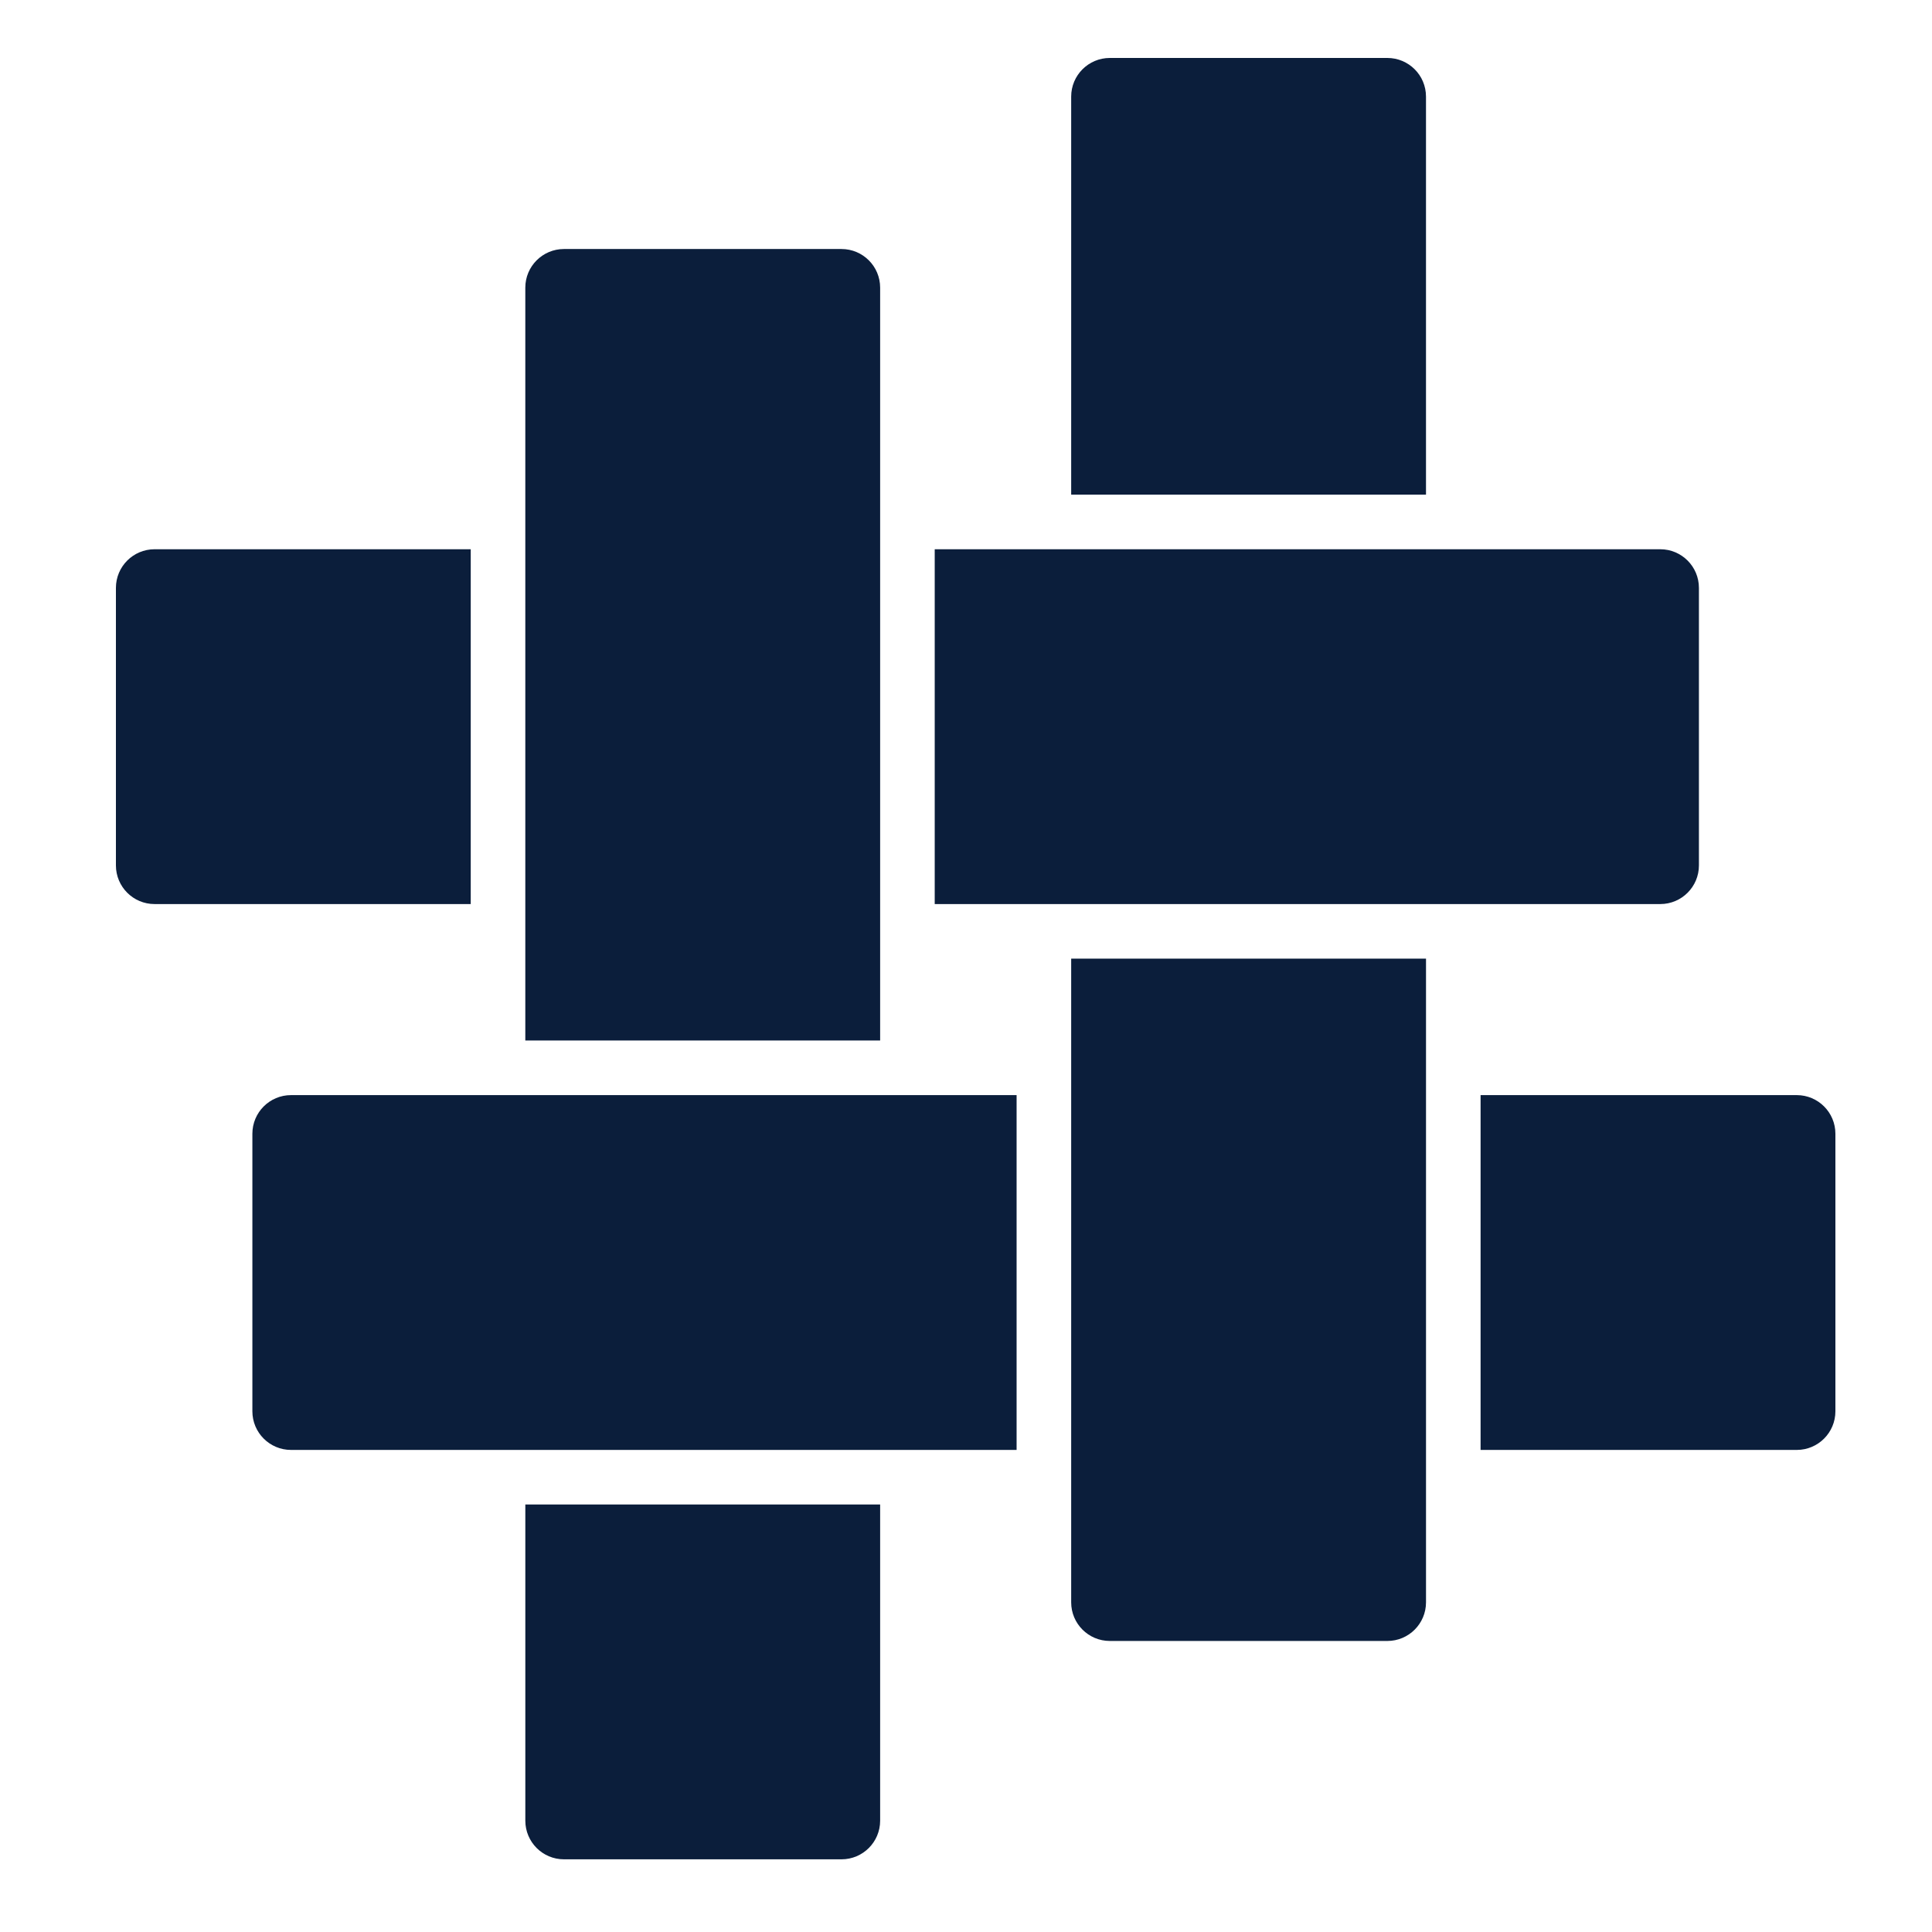
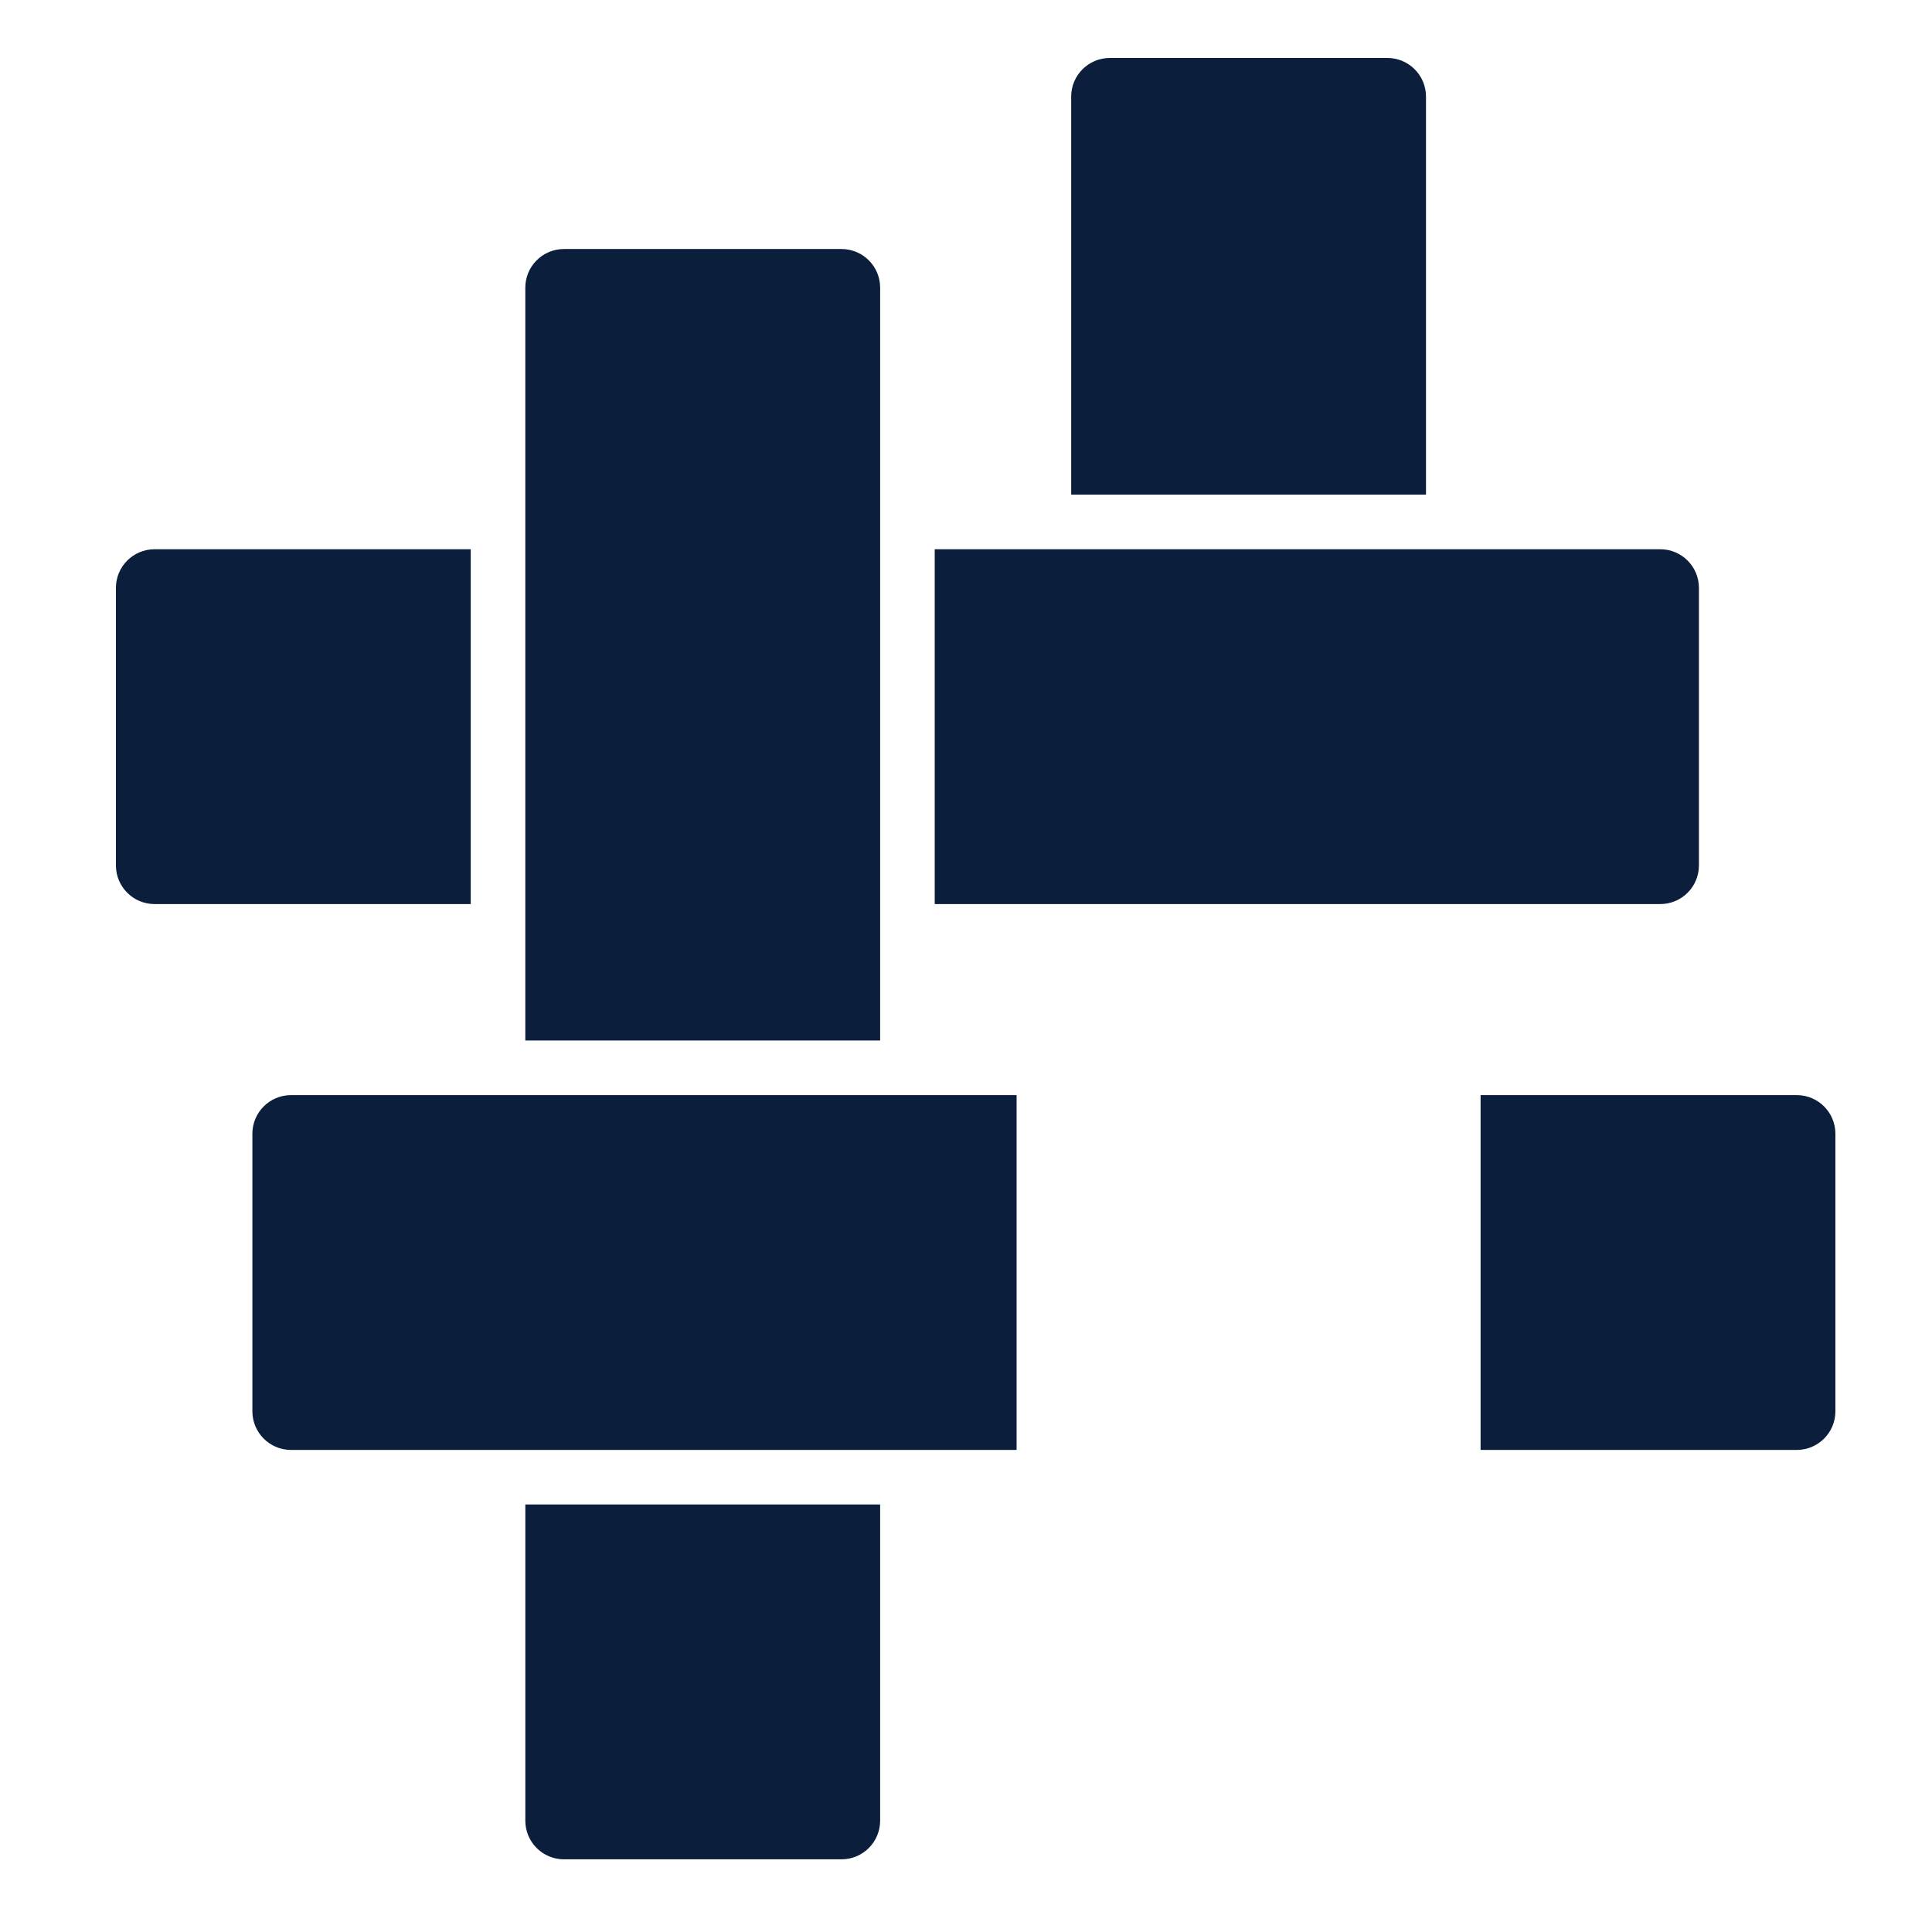
<svg xmlns="http://www.w3.org/2000/svg" width="100" height="100" viewBox="0 0 100 100" fill="none">
  <path d="M55.444 5C55.444 3.895 56.34 3 57.444 3H71.809C72.914 3 73.809 3.895 73.809 5V25.603H55.444V5Z" fill="#0B1E3B" />
  <path d="M8 46.794C6.895 46.794 6 45.898 6 44.794L6 30.429C6 29.324 6.895 28.429 8 28.429L24.365 28.429L24.365 46.794L8 46.794Z" fill="#0B1E3B" />
  <path d="M93 56.683C94.105 56.683 95 57.578 95 58.683L95 73.048C95 74.152 94.105 75.048 93 75.048L76.635 75.048L76.635 56.683L93 56.683Z" fill="#0B1E3B" />
  <path d="M45.556 94.238C45.556 95.343 44.66 96.238 43.556 96.238L29.191 96.238C28.086 96.238 27.191 95.343 27.191 94.238L27.191 77.873L45.556 77.873L45.556 94.238Z" fill="#0B1E3B" />
  <path d="M85.936 28.429C87.041 28.429 87.936 29.324 87.936 30.429V44.794C87.936 45.898 87.041 46.794 85.936 46.794H48.381V28.429H85.936Z" fill="#0B1E3B" />
-   <path d="M73.81 82.936C73.81 84.041 72.914 84.936 71.81 84.936L57.444 84.936C56.34 84.936 55.444 84.041 55.444 82.936L55.444 49.619L73.81 49.619L73.81 82.936Z" fill="#0B1E3B" />
  <path d="M15.063 75.048C13.959 75.048 13.063 74.152 13.063 73.048L13.063 58.683C13.063 57.578 13.959 56.683 15.063 56.683L52.619 56.683L52.619 75.048L15.063 75.048Z" fill="#0B1E3B" />
  <path d="M27.19 14.889C27.19 13.784 28.086 12.889 29.19 12.889L43.556 12.889C44.66 12.889 45.556 13.784 45.556 14.889V53.857H27.19L27.19 14.889Z" fill="#0B1E3B" />
</svg>